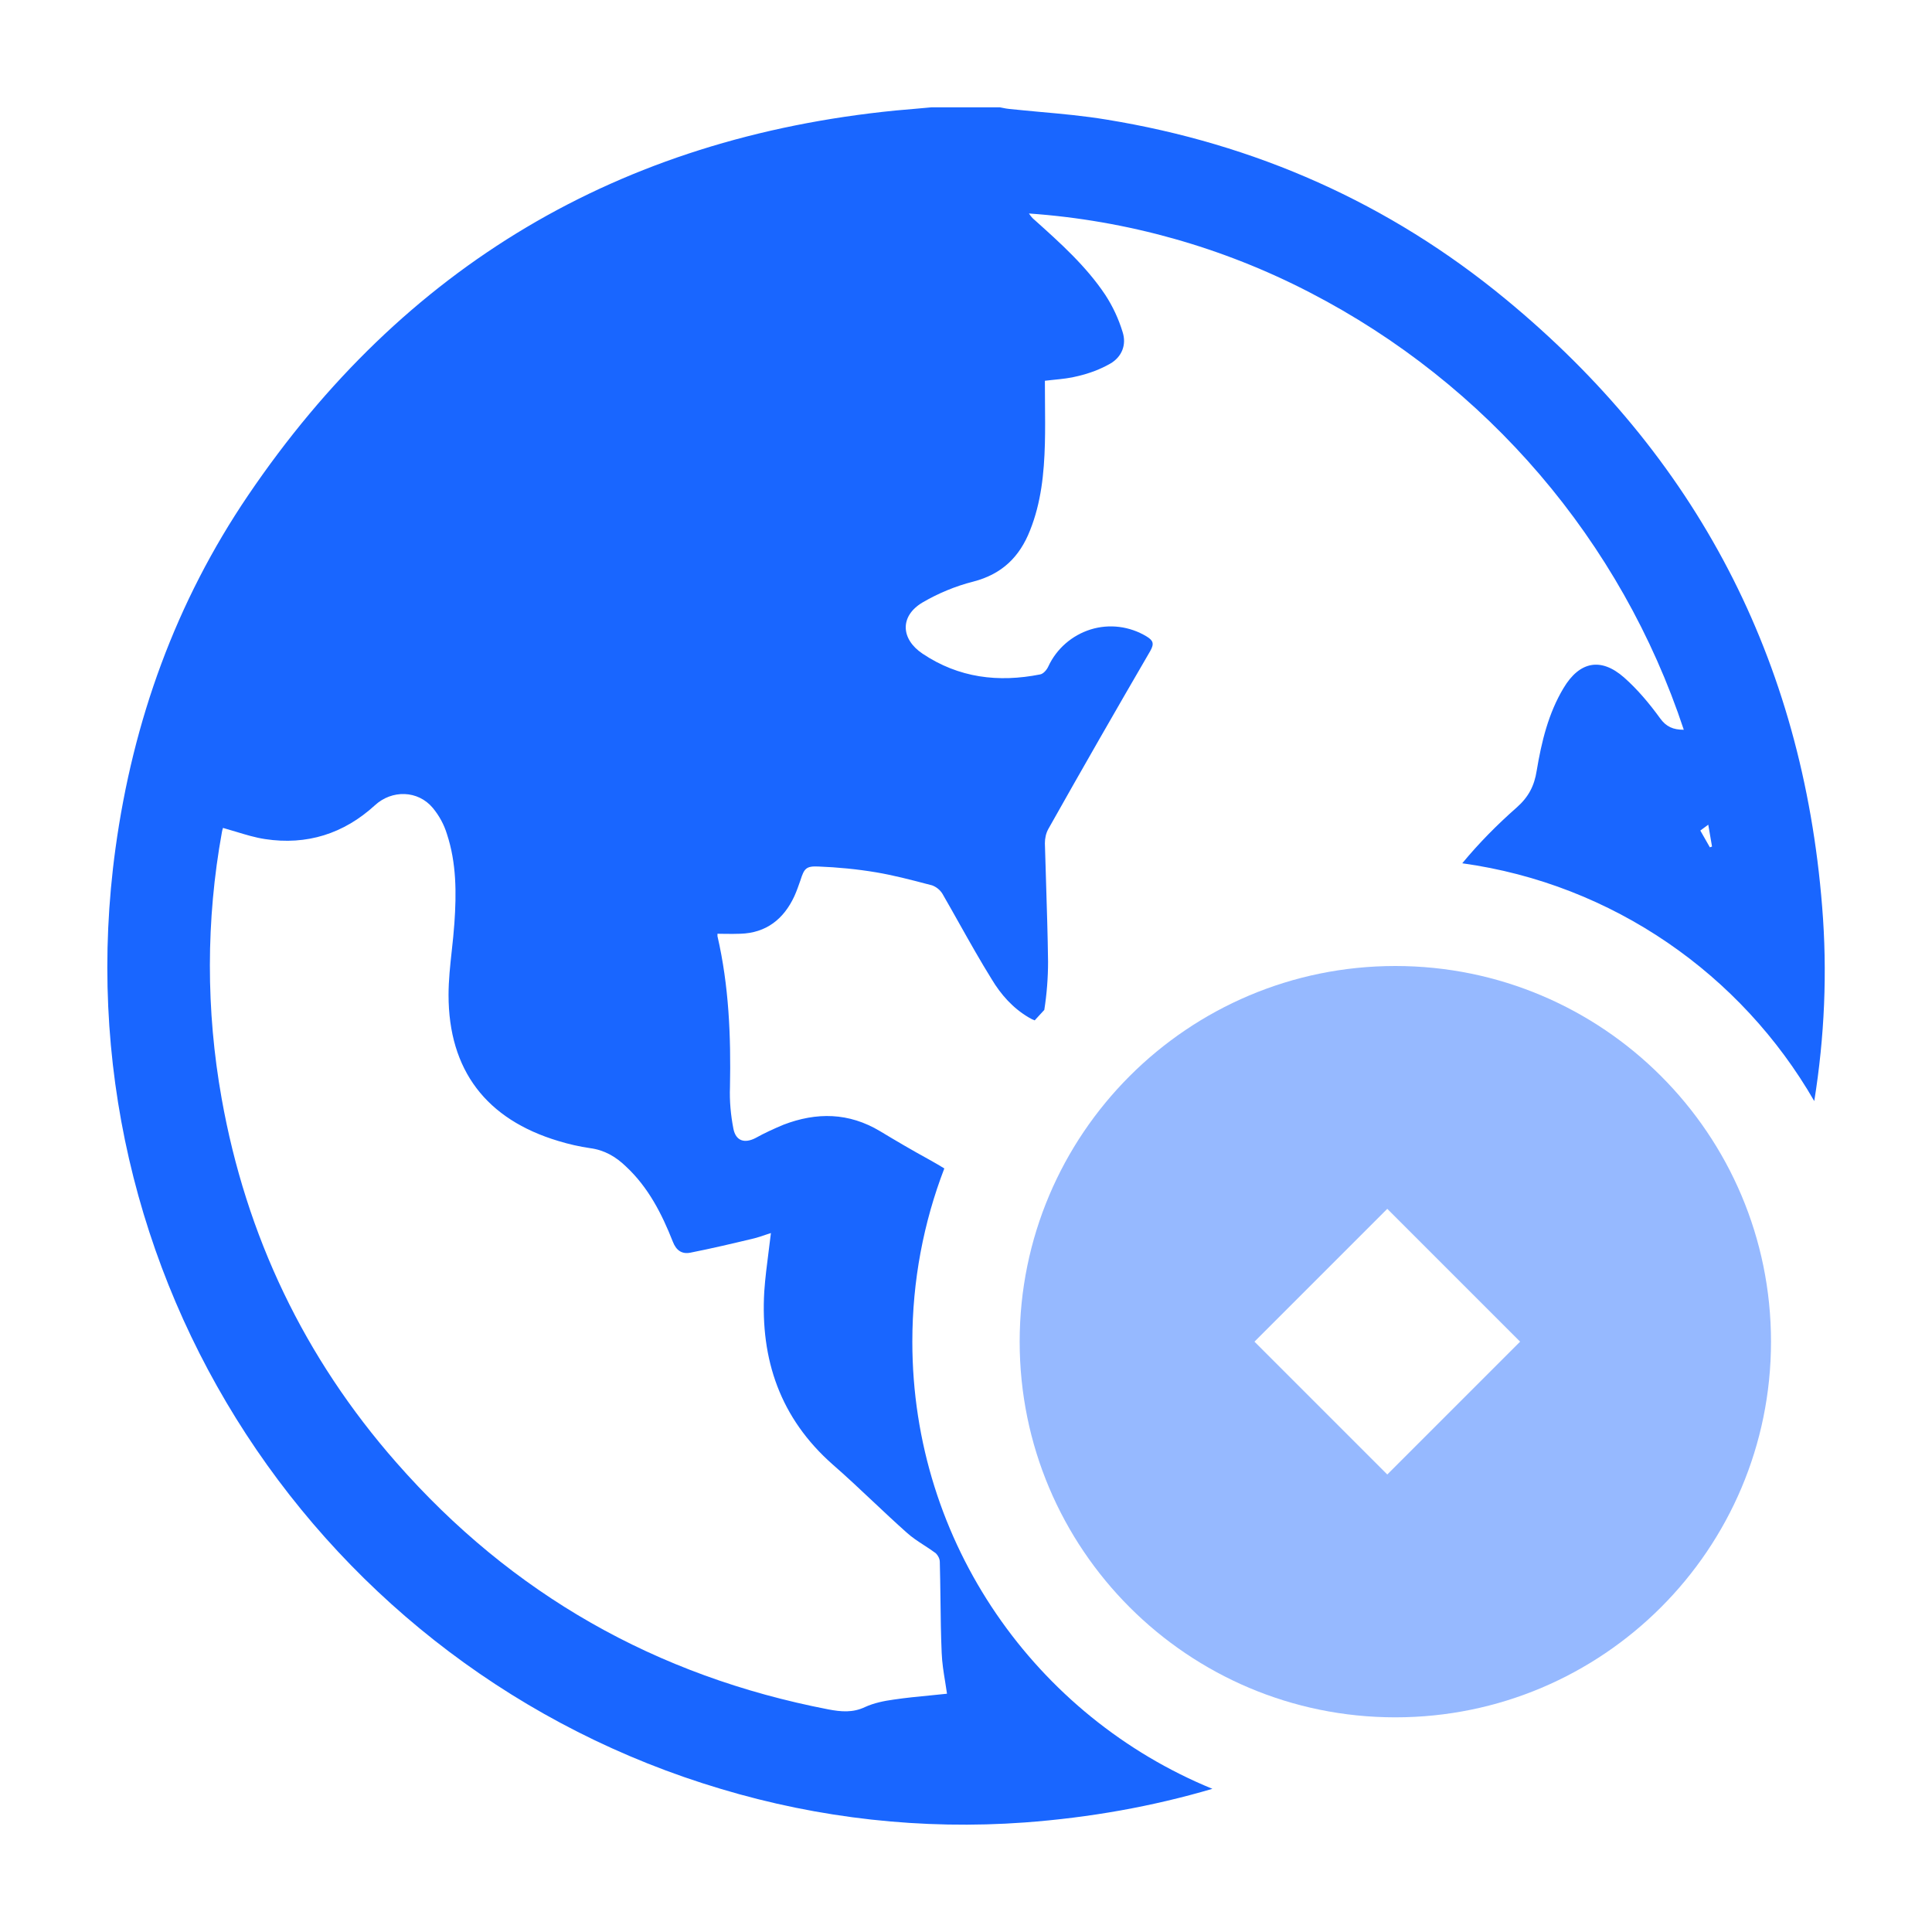
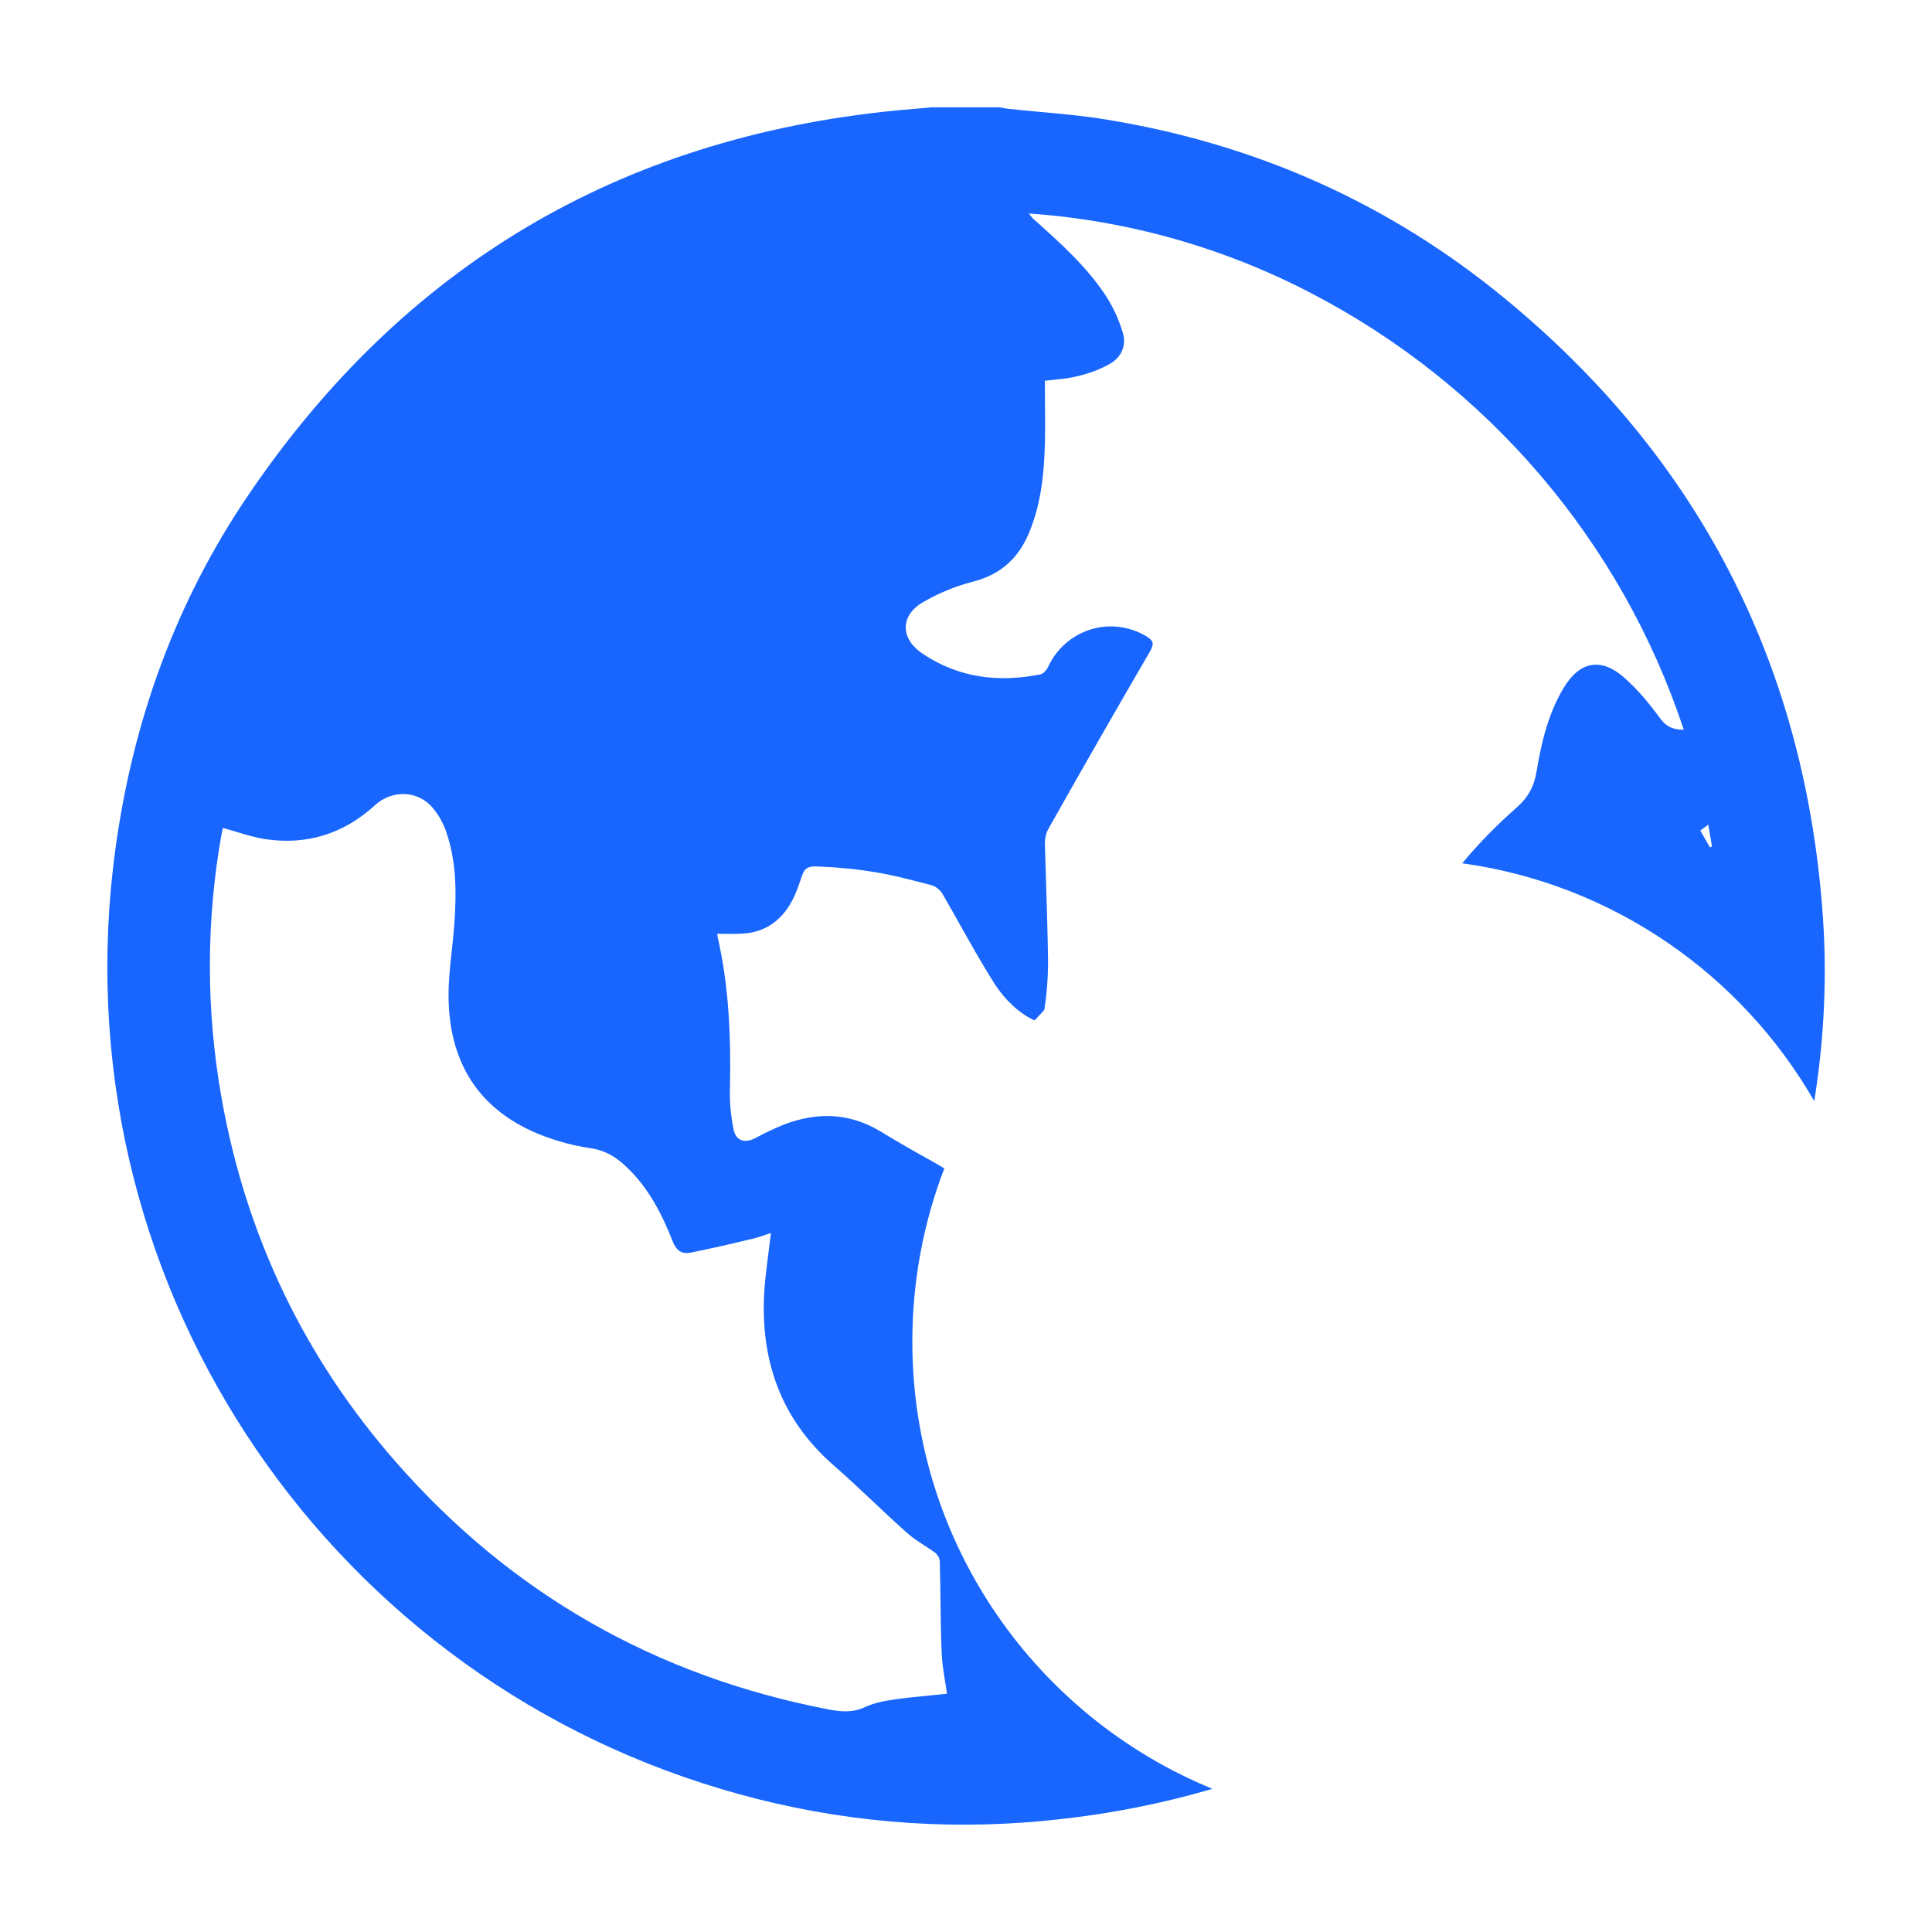
<svg xmlns="http://www.w3.org/2000/svg" width="36" height="36" viewBox="0 0 36 36" fill="none">
  <path fill-rule="evenodd" clip-rule="evenodd" d="M28.049 5.569C31.613 8.503 33.586 12.29 33.953 16.894C34.052 18.113 33.998 19.323 33.806 20.517C32.449 18.16 30.055 16.475 27.247 16.086C27.556 15.712 27.896 15.368 28.263 15.045C28.481 14.852 28.59 14.644 28.634 14.361C28.724 13.821 28.852 13.291 29.135 12.82C29.432 12.324 29.829 12.245 30.26 12.622C30.513 12.845 30.736 13.112 30.934 13.385C31.048 13.543 31.177 13.598 31.375 13.598C30.21 10.079 27.707 7.155 24.407 5.45C22.781 4.607 21.002 4.106 19.173 3.978C19.202 4.022 19.237 4.067 19.282 4.102C19.757 4.528 20.238 4.959 20.595 5.494C20.734 5.707 20.843 5.94 20.917 6.183C20.997 6.426 20.902 6.654 20.684 6.778C20.501 6.882 20.303 6.956 20.094 7.006C19.942 7.046 19.785 7.062 19.634 7.077C19.578 7.083 19.523 7.088 19.47 7.095C19.47 7.228 19.471 7.36 19.472 7.492C19.474 7.753 19.477 8.013 19.47 8.27C19.455 8.82 19.401 9.365 19.192 9.886C18.999 10.376 18.672 10.698 18.137 10.837C17.805 10.921 17.482 11.055 17.185 11.229C16.764 11.482 16.784 11.908 17.19 12.18C17.864 12.632 18.603 12.721 19.381 12.567C19.44 12.557 19.505 12.483 19.534 12.418C19.688 12.086 19.976 11.838 20.322 11.729C20.674 11.62 21.051 11.67 21.363 11.858C21.487 11.933 21.512 11.992 21.433 12.131C20.793 13.231 20.159 14.336 19.534 15.447C19.49 15.526 19.47 15.62 19.47 15.714C19.477 15.958 19.484 16.201 19.492 16.445C19.507 16.937 19.523 17.43 19.529 17.92C19.529 18.219 19.506 18.519 19.459 18.818C19.398 18.883 19.338 18.948 19.28 19.013C19.249 19.003 19.214 18.985 19.173 18.961C18.875 18.787 18.652 18.535 18.479 18.247C18.271 17.912 18.078 17.569 17.885 17.226C17.778 17.035 17.671 16.845 17.562 16.656C17.517 16.582 17.448 16.527 17.368 16.497C17.337 16.489 17.305 16.481 17.274 16.473C16.962 16.391 16.647 16.309 16.328 16.255C15.971 16.195 15.609 16.16 15.247 16.146C15.019 16.136 14.984 16.185 14.915 16.403C14.88 16.502 14.846 16.602 14.801 16.701C14.603 17.127 14.276 17.385 13.795 17.399C13.703 17.403 13.608 17.402 13.513 17.401C13.465 17.4 13.417 17.399 13.369 17.399V17.444C13.582 18.366 13.621 19.308 13.602 20.254C13.592 20.517 13.616 20.775 13.666 21.033C13.711 21.261 13.874 21.31 14.077 21.206C14.246 21.112 14.419 21.033 14.598 20.958C15.217 20.72 15.817 20.73 16.397 21.077C16.694 21.256 16.997 21.434 17.304 21.602C17.403 21.657 17.5 21.713 17.596 21.772C17.211 22.774 17 23.862 17 25C17 28.764 19.311 31.988 22.591 33.332C21.477 33.66 20.31 33.869 19.093 33.959C17.185 34.098 15.267 33.885 13.433 33.334C5.979 31.114 1.057 23.773 2.152 15.809C2.479 13.425 3.277 11.214 4.626 9.226C7.52 4.959 11.54 2.57 16.689 2.059C16.801 2.05 16.911 2.04 17.021 2.03C17.132 2.02 17.242 2.01 17.354 2H18.632C18.653 2.003 18.674 2.008 18.694 2.012C18.731 2.019 18.767 2.027 18.806 2.03C18.996 2.05 19.186 2.067 19.376 2.085C19.79 2.122 20.204 2.16 20.615 2.228C23.39 2.679 25.884 3.784 28.049 5.569ZM14.258 23.011C14.189 23.035 14.122 23.058 14.053 23.075C13.661 23.169 13.264 23.263 12.863 23.342C12.709 23.372 12.6 23.303 12.536 23.134C12.333 22.619 12.08 22.123 11.664 21.736C11.475 21.553 11.262 21.429 10.995 21.394C10.796 21.365 10.598 21.32 10.405 21.261C9.062 20.859 8.358 19.942 8.358 18.54C8.358 18.265 8.388 17.991 8.418 17.716C8.437 17.544 8.455 17.373 8.467 17.201C8.506 16.641 8.506 16.081 8.328 15.541C8.273 15.362 8.184 15.199 8.065 15.055C7.788 14.723 7.302 14.713 6.985 15.006C6.405 15.536 5.716 15.754 4.938 15.635C4.753 15.607 4.574 15.552 4.39 15.496C4.313 15.473 4.234 15.449 4.155 15.427C4.153 15.433 4.151 15.44 4.149 15.447C4.144 15.465 4.138 15.485 4.135 15.506C3.837 17.147 3.837 18.827 4.13 20.468C4.586 23.03 5.671 25.3 7.386 27.253C9.537 29.706 12.229 31.233 15.435 31.852C15.673 31.897 15.891 31.917 16.119 31.808C16.283 31.733 16.471 31.694 16.655 31.669C16.878 31.636 17.104 31.614 17.322 31.593C17.433 31.582 17.541 31.572 17.646 31.56C17.636 31.487 17.624 31.413 17.612 31.339C17.583 31.163 17.554 30.983 17.547 30.802C17.532 30.463 17.528 30.124 17.524 29.785C17.521 29.558 17.518 29.332 17.512 29.107C17.512 29.047 17.482 28.988 17.438 28.943C17.367 28.89 17.293 28.842 17.219 28.794C17.105 28.72 16.992 28.646 16.893 28.556C16.681 28.367 16.474 28.173 16.267 27.978C16.02 27.745 15.772 27.512 15.515 27.288C14.538 26.425 14.167 25.335 14.241 24.066C14.258 23.814 14.291 23.563 14.324 23.304C14.338 23.196 14.352 23.087 14.365 22.976C14.328 22.987 14.293 22.999 14.258 23.011ZM31.683 15.476L31.861 15.789L31.901 15.774L31.831 15.367L31.683 15.476Z" fill="#1966FF" />
-   <path fill-rule="evenodd" clip-rule="evenodd" d="M26 32C29.866 32 33 28.866 33 25C33 21.134 29.866 18 26 18C22.134 18 19 21.134 19 25C19 28.866 22.134 32 26 32ZM25.85 22.525L23.375 25L25.85 27.475L28.325 25L25.85 22.525Z" fill="#96B9FF" />
</svg>